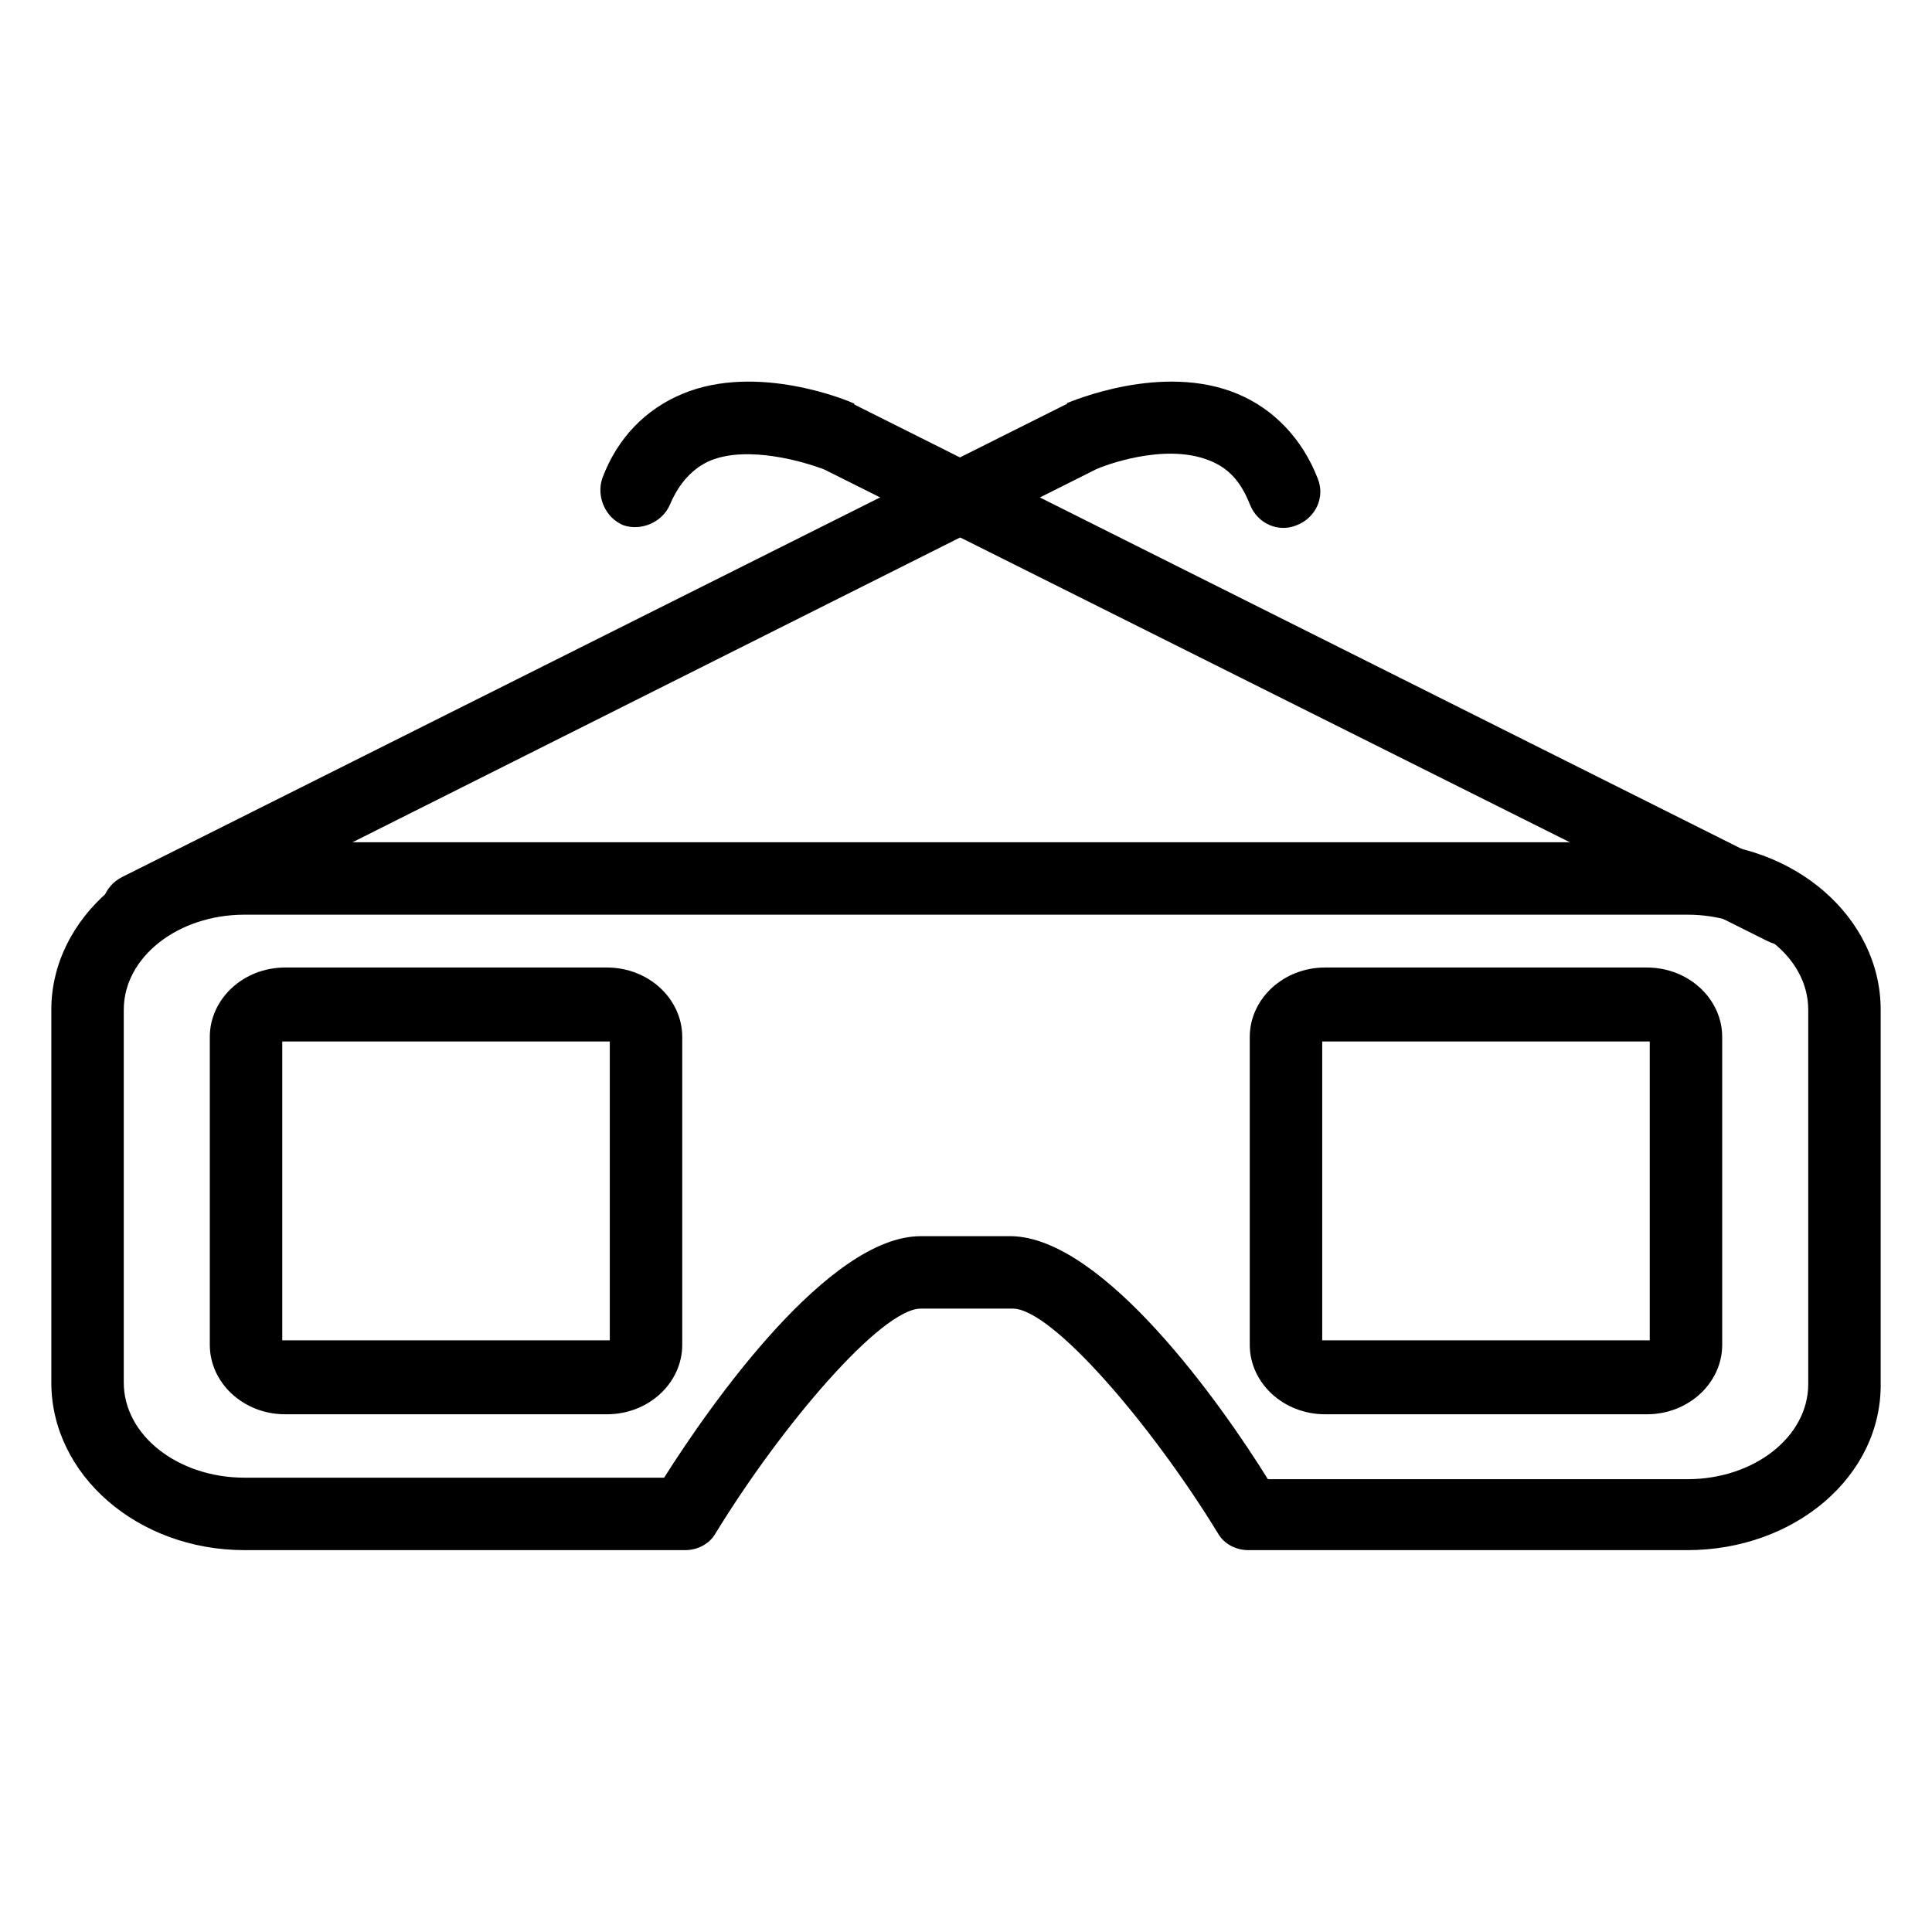
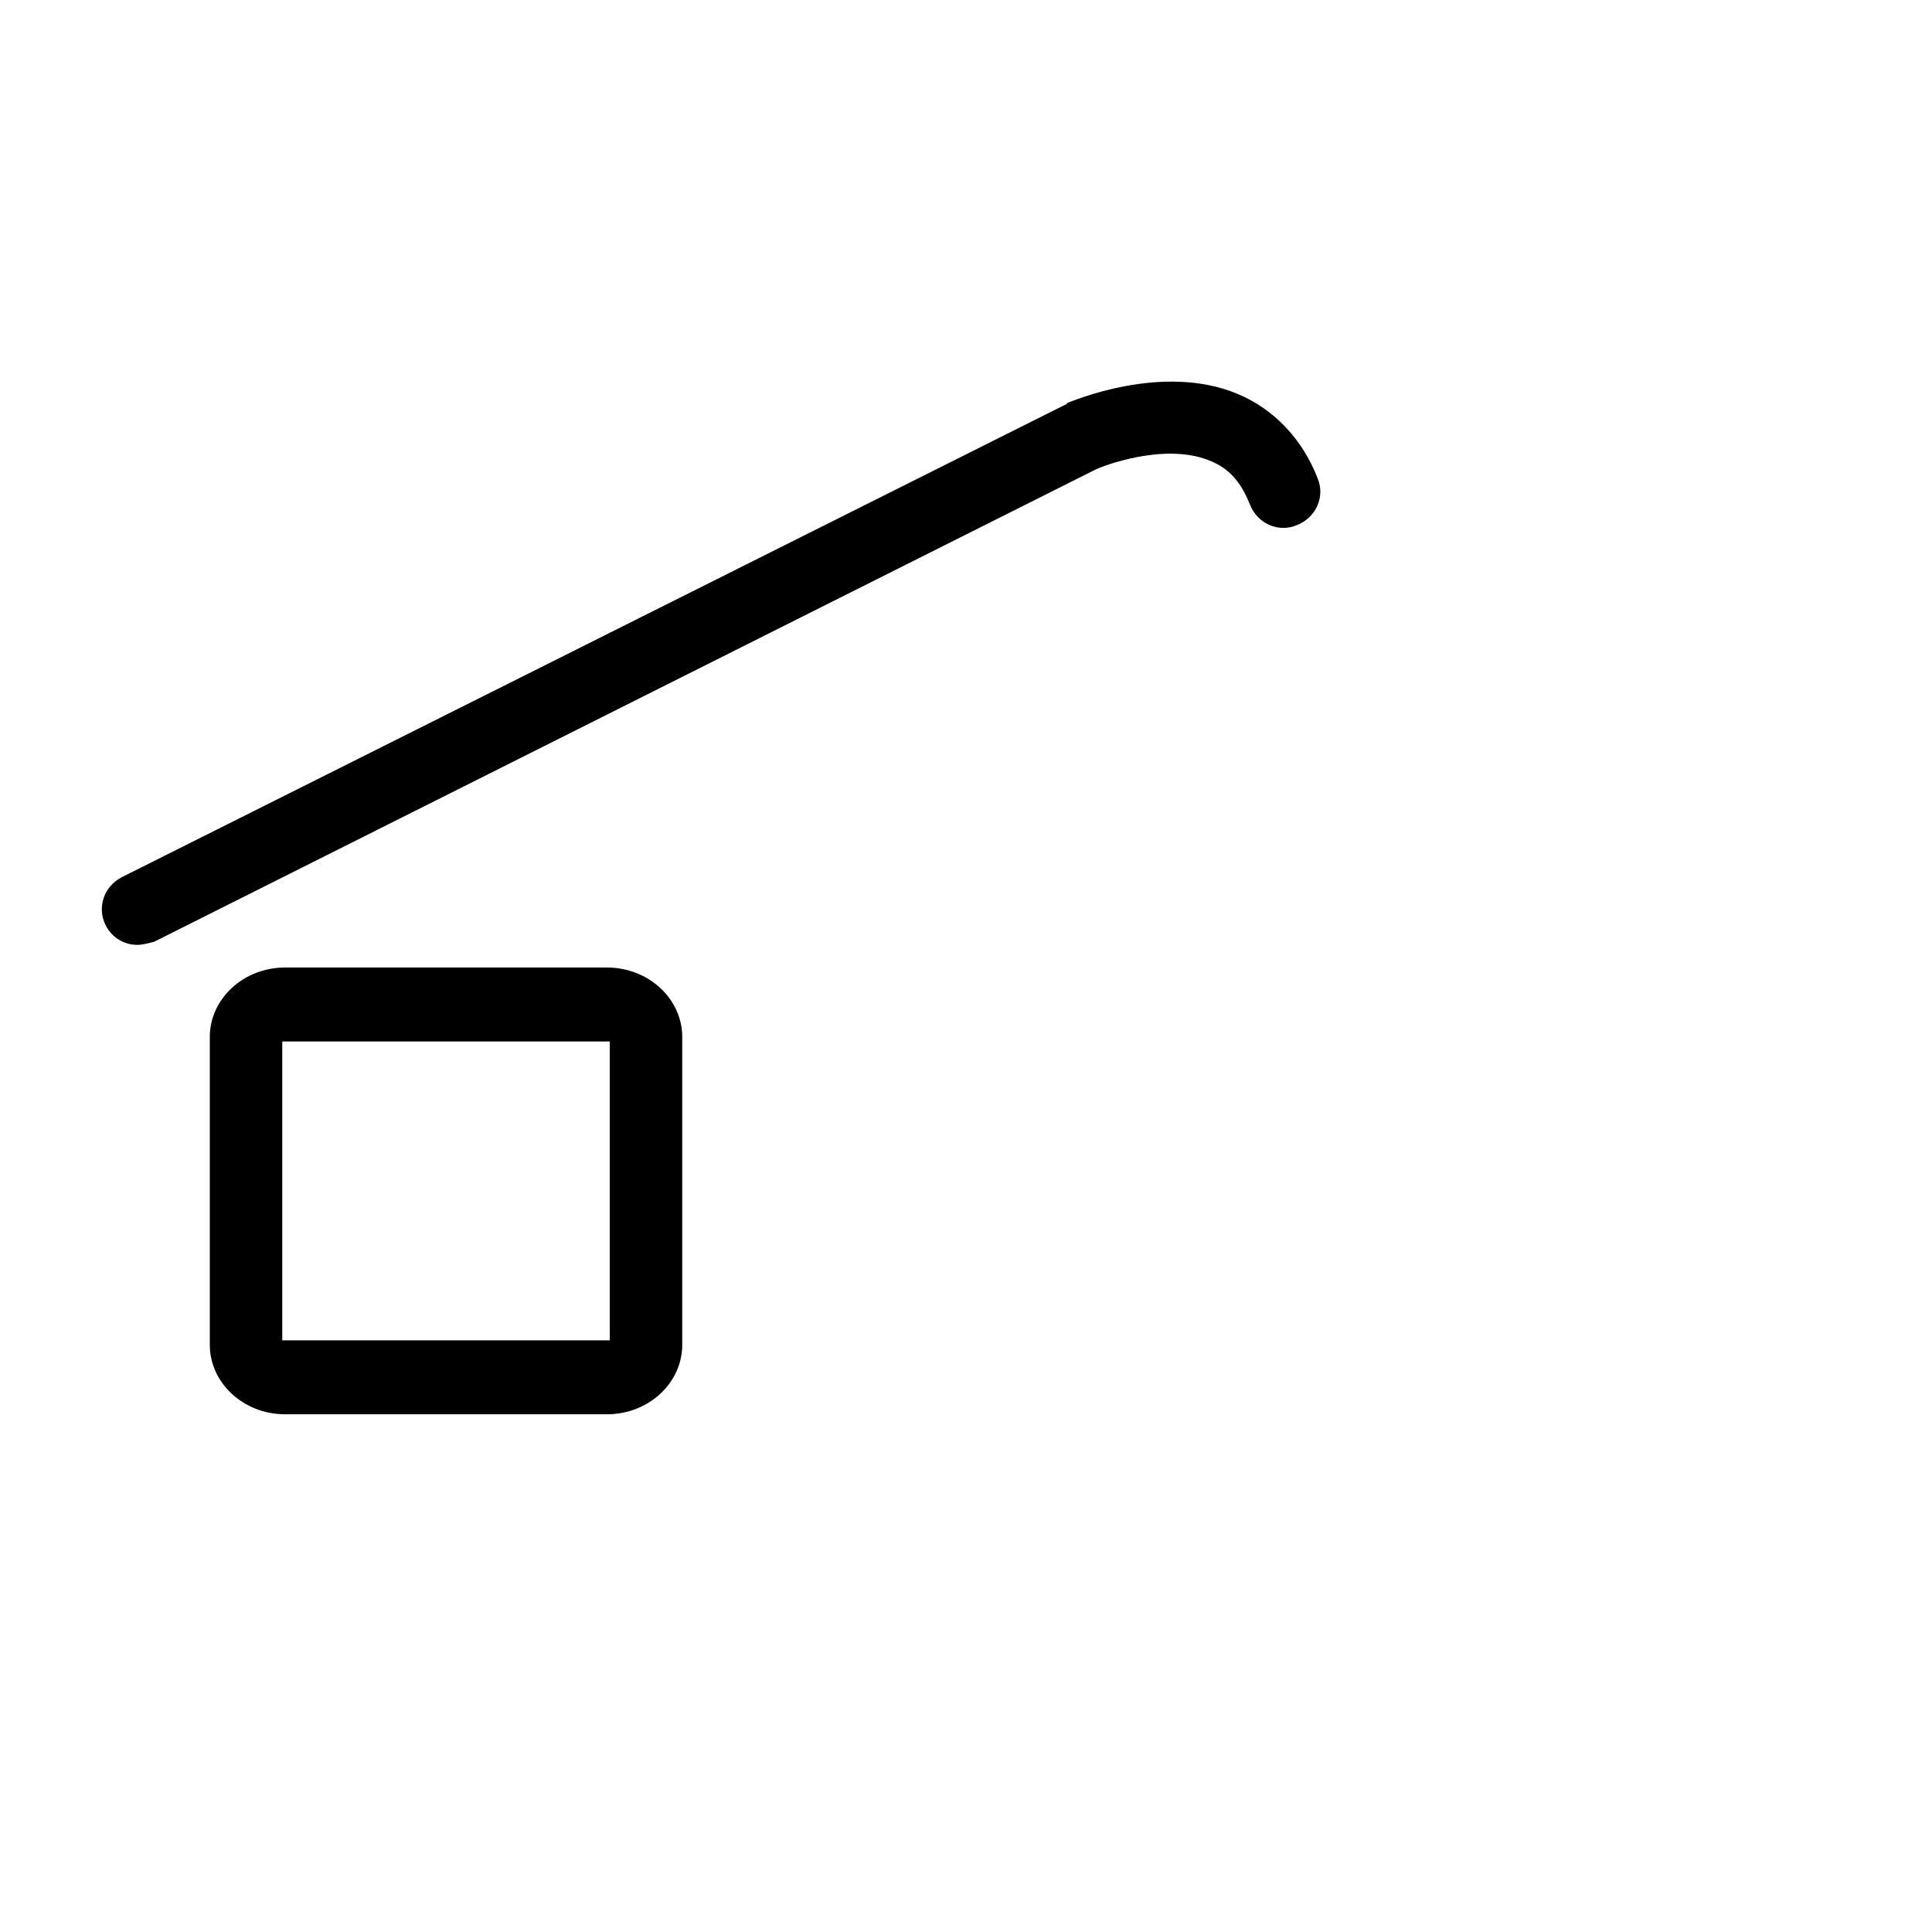
<svg xmlns="http://www.w3.org/2000/svg" version="1.1" width="32" height="32" viewBox="0 0 32 32">
-   <path d="M27.95 25.675h-7.275c-0.2 0-0.4-0.1-0.5-0.275-1.1-1.8-2.75-3.725-3.4-3.725h-1.525c-0.65 0-2.3 1.925-3.4 3.725-0.1 0.175-0.3 0.275-0.5 0.275h-7.3c-1.775 0-3.2-1.25-3.2-2.775v-6.175c0-1.525 1.45-2.775 3.2-2.775h23.9c1.775 0 3.2 1.25 3.2 2.775v6.175c0.025 1.55-1.425 2.775-3.2 2.775zM21 24.5h6.95c1.1 0 2-0.7 2-1.575v-6.2c0-0.875-0.9-1.575-2-1.575h-23.9c-1.1 0-2 0.7-2 1.575v6.175c0 0.875 0.9 1.575 2 1.575h6.95c0.775-1.225 2.725-4 4.25-4h1.5c1.525 0.025 3.475 2.775 4.25 4.025z" />
  <path d="M10.050 23.425h-5.325c-0.7 0-1.25-0.525-1.25-1.15v-5.1c0-0.625 0.55-1.15 1.25-1.15h5.325c0.7 0 1.25 0.525 1.25 1.15v5.1c0 0.625-0.55 1.15-1.25 1.15zM4.675 22.2c0.025 0 0.025 0 0.050 0h5.325c0.025 0 0.050 0 0.050 0v-4.95c-0.025 0-0.025 0-0.050 0h-5.325c-0.025 0-0.050 0-0.050 0v4.95z" />
-   <path d="M27.275 23.425h-5.325c-0.7 0-1.25-0.525-1.25-1.15v-5.1c0-0.625 0.55-1.15 1.25-1.15h5.325c0.7 0 1.25 0.525 1.25 1.15v5.1c0 0.625-0.55 1.15-1.25 1.15zM21.9 22.2c0.025 0 0.025 0 0.050 0h5.325c0.025 0 0.050 0 0.050 0v-4.95c-0.025 0-0.025 0-0.050 0h-5.325c-0.025 0-0.050 0-0.050 0v4.95z" />
  <path d="M2.275 15.65c-0.225 0-0.425-0.125-0.525-0.325-0.15-0.3-0.025-0.65 0.275-0.8l15.625-7.825c0 0 0.025 0 0.025-0.025 0.075-0.025 1.575-0.675 2.825-0.15 0.6 0.25 1.075 0.75 1.325 1.4 0.125 0.3-0.025 0.65-0.35 0.775-0.3 0.125-0.65-0.025-0.775-0.35-0.15-0.375-0.35-0.6-0.675-0.725-0.75-0.3-1.775 0.1-1.875 0.15l-15.6 7.825c-0.1 0.025-0.2 0.050-0.275 0.050z" />
-   <path d="M29.525 15.65c-0.1 0-0.175-0.025-0.275-0.075l-15.6-7.8c-0.325-0.125-1.25-0.4-1.875-0.15-0.3 0.125-0.525 0.375-0.675 0.725-0.125 0.3-0.475 0.45-0.775 0.35-0.3-0.125-0.45-0.475-0.35-0.775 0.25-0.675 0.725-1.15 1.325-1.4 1.25-0.525 2.775 0.125 2.825 0.15 0 0 0.025 0 0.025 0.025l15.625 7.825c0.3 0.15 0.425 0.5 0.275 0.8-0.1 0.2-0.3 0.325-0.525 0.325z" />
</svg>